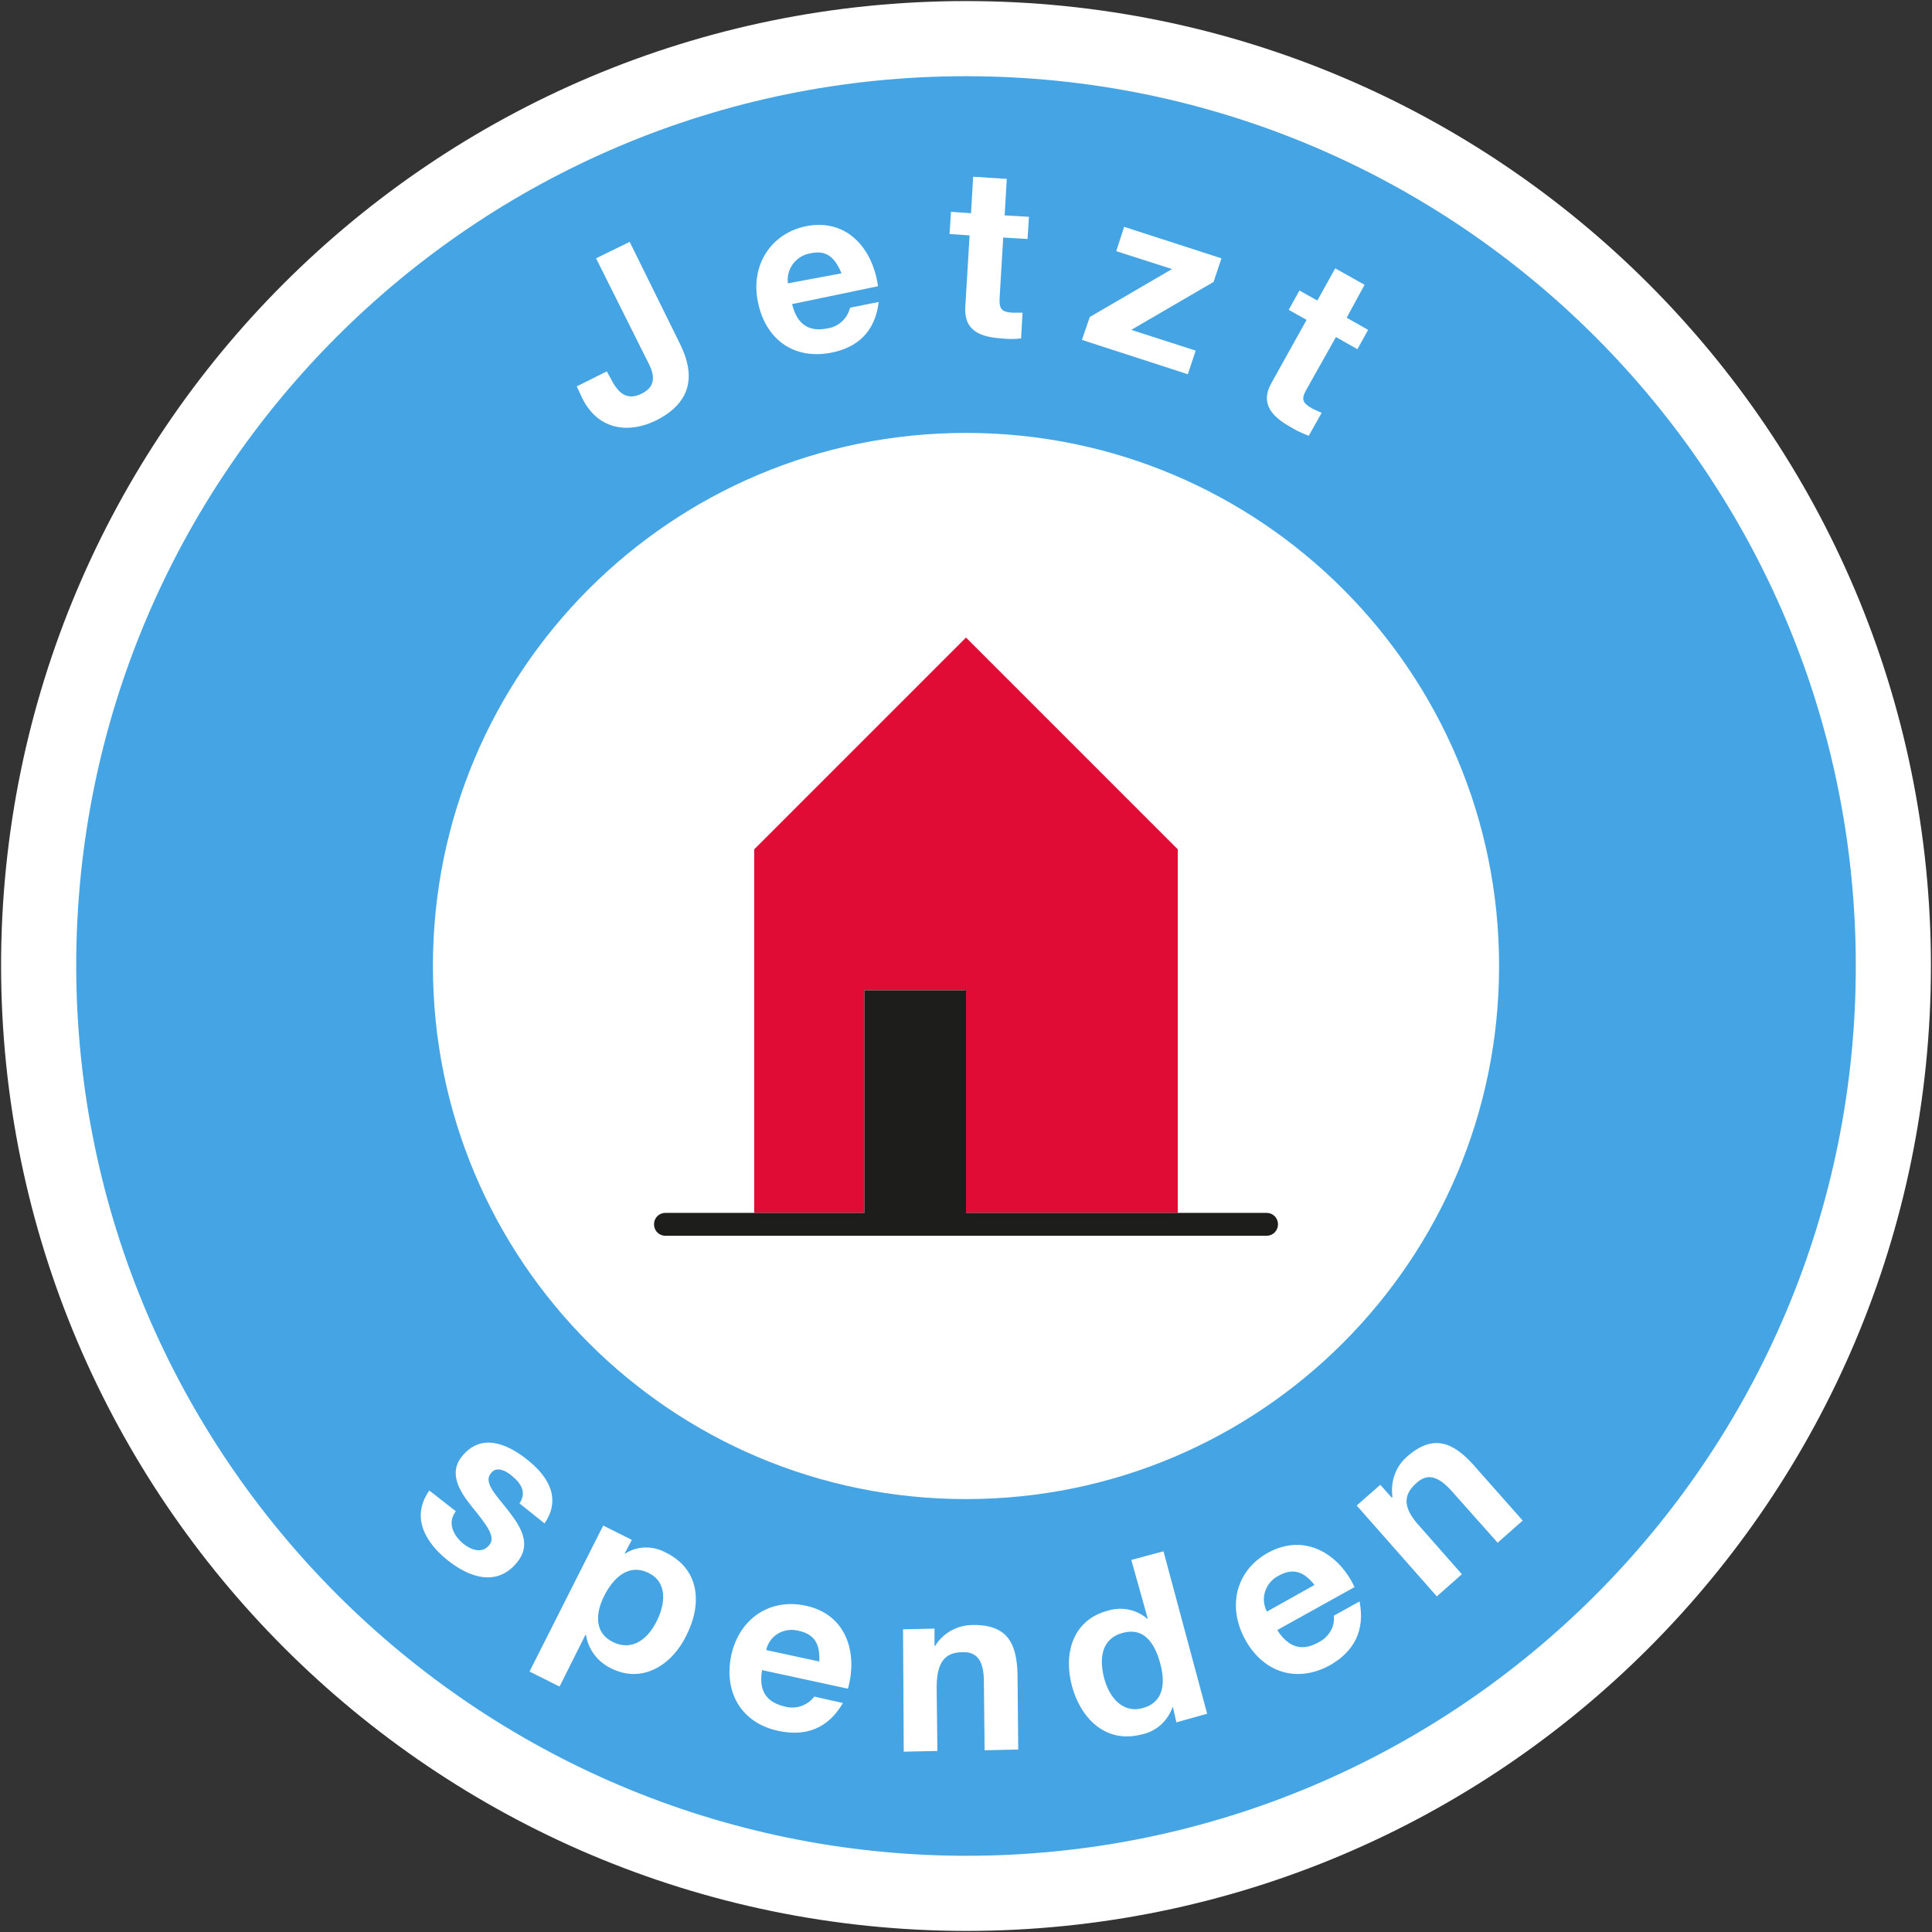
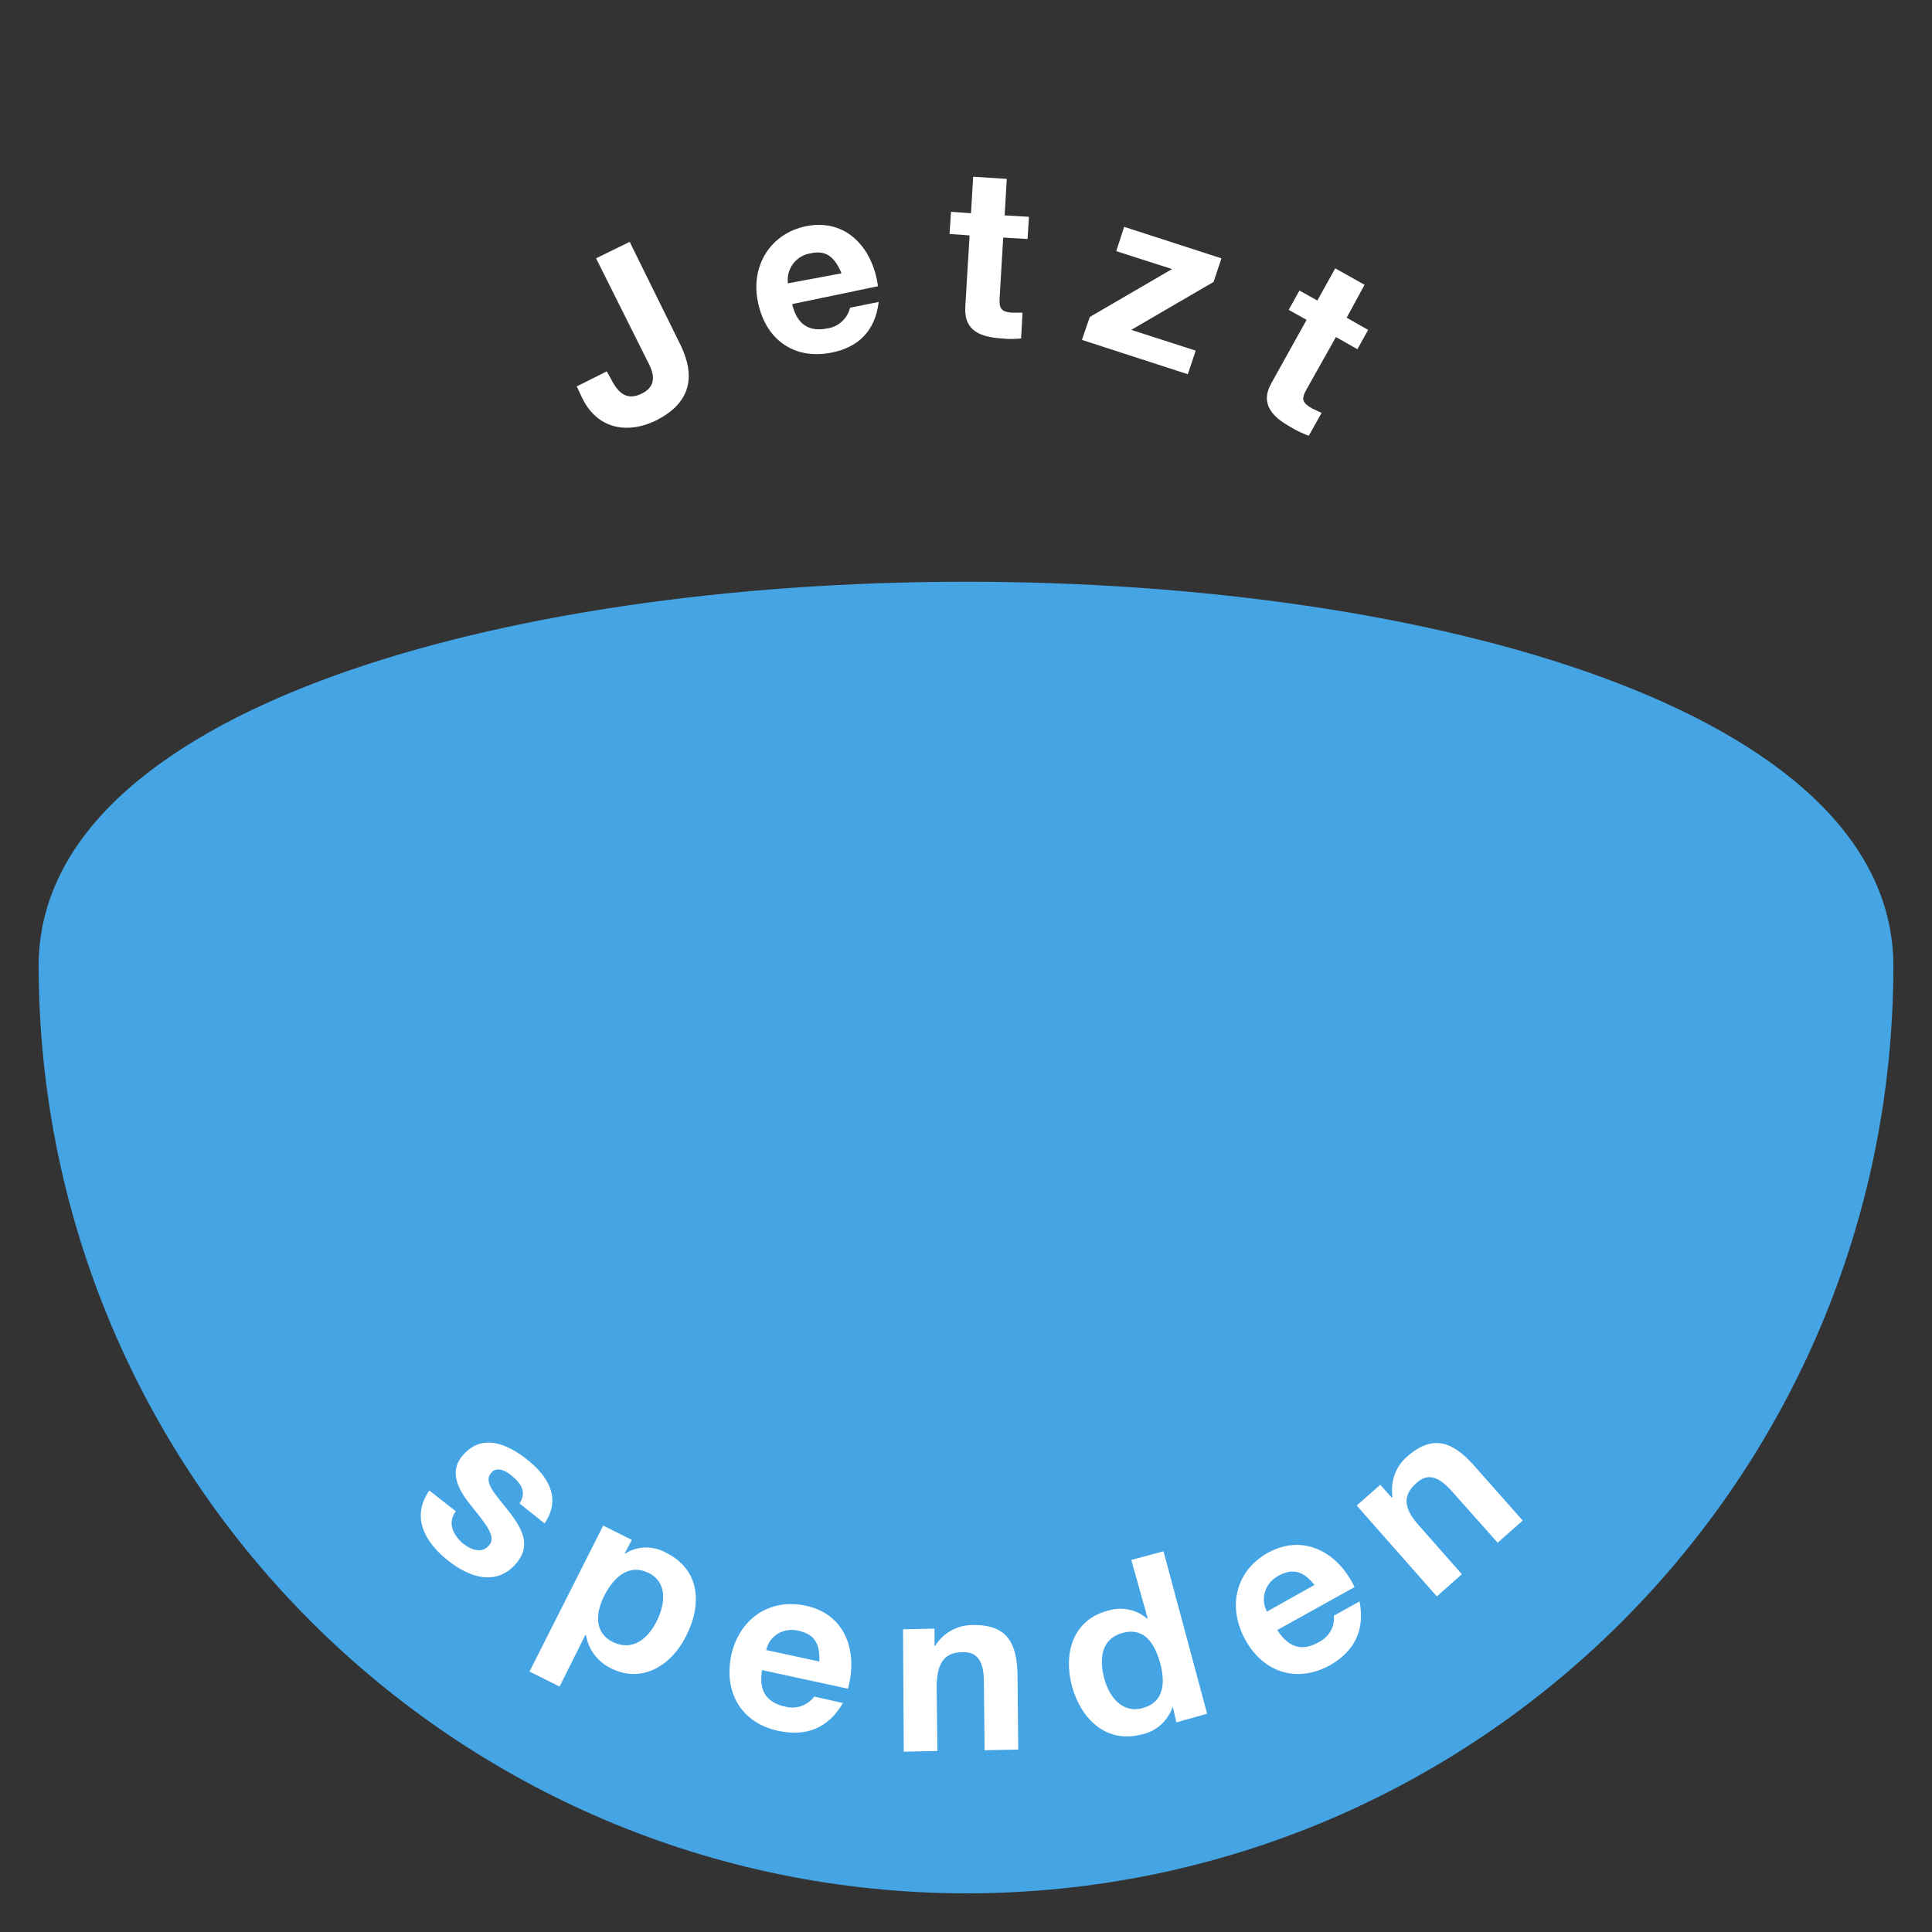
<svg xmlns="http://www.w3.org/2000/svg" version="1.1" id="Ebene_1" x="0px" y="0px" width="270px" height="270px" viewBox="0 0 270 270" style="enable-background:new 0 0 270 270;" xml:space="preserve">
  <rect x="0" y="0" width="270" height="270" fill="#333333" stroke="none" />
  <style type="text/css">
	.st0{fill:#44A4E4;}
	.st1{fill:none;stroke:#FFFFFF;stroke-width:10.5;}
	.st2{fill:#FFFFFF;}
	.st3{fill:#E10C35;}
	.st4{fill:#1D1D1B;}
</style>
  <title>spenden-button</title>
-   <path class="st0" d="M135,264.6c71.6,0,129.6-58,129.6-129.6S206.6,5.4,135,5.4S5.4,63.4,5.4,135c0,0,0,0,0,0  C5.5,206.5,63.5,264.5,135,264.6" />
-   <path class="st1" d="M135,264.6c71.6,0,129.6-58,129.6-129.6S206.6,5.4,135,5.4S5.4,63.4,5.4,135c0,0,0,0,0,0  C5.5,206.5,63.5,264.5,135,264.6z" />
-   <path class="st2" d="M135,209.5c41.2,0,74.5-33.4,74.5-74.5S176.2,60.5,135,60.5S60.5,93.8,60.5,135  C60.5,176.2,93.8,209.5,135,209.5" />
-   <path class="st3" d="M105.4,118.7v50.8h15.4v-31.1h14.1v31.1h29.7v-50.8L135,89.1L105.4,118.7L105.4,118.7z" />
-   <path class="st4" d="M177,169.5h-42v-31.1h-14.2v31.1H93c-0.9,0-1.6,0.7-1.6,1.6c0,0.9,0.7,1.6,1.6,1.6c0,0,0,0,0,0h84  c0.9,0,1.6-0.7,1.6-1.6C178.6,170.2,177.9,169.5,177,169.5C177,169.5,177,169.5,177,169.5L177,169.5z" />
+   <path class="st0" d="M135,264.6c71.6,0,129.6-58,129.6-129.6S5.4,63.4,5.4,135c0,0,0,0,0,0  C5.5,206.5,63.5,264.5,135,264.6" />
  <path class="st2" d="M63.7,211.2c-1.2,1.6-0.4,3.3,1,4.5c1.1,0.9,2.7,1.5,3.7,0.2c0.9-1.1-0.3-2.7-2.5-5.4c-1.7-2.1-3.2-4.6-1.4-6.9  c2.7-3.4,6.3-1.9,9.2,0.4s4.8,5.4,2.4,8.9l-3.5-2.8c1-1.5,0.3-2.7-1-3.8c-0.8-0.7-2.2-1.5-3-0.4c-1.1,1.3,0.8,3.1,2.5,5.3  s3.2,4.6,1.2,7.1c-2.8,3.5-6.7,2.2-9.8-0.3s-5.1-6-2.5-9.7L63.7,211.2z M84.3,213.2l4,2l-1,1.9h0.1c1.7-1.1,3.9-1.1,5.7-0.1  c4.8,2.4,5,7.3,2.8,11.6c-2,4.1-6.2,6.8-10.6,4.5c-1.8-0.9-3.1-2.6-3.4-4.6h-0.1l-3.6,7.2l-4.2-2.1L84.3,213.2z M91.8,226.5  c1.2-2.4,1.5-5.4-1.2-6.7s-4.8,0.6-6.1,3.1s-1.5,5.3,1.2,6.6S90.6,229,91.8,226.5L91.8,226.5z M106.5,233.4  c-0.5,2.9,0.6,4.5,3.2,5.1c1.5,0.4,3.1-0.1,4.1-1.4l4,0.9c-2.1,3.6-5.2,4.7-9,3.9c-5.2-1.1-7.7-5.4-6.6-10.6c1.1-5,5.3-8,10.4-6.9  c5.7,1.2,7.3,6.6,5.9,11.6L106.5,233.4z M114.5,232.2c0.1-2.4-0.6-3.8-2.9-4.3c-2-0.5-4,0.6-4.5,2.6c0,0,0,0.1,0,0.1L114.5,232.2z   M126.2,227.7l4.4-0.1v2.4h0.1c1.1-1.8,3.1-2.9,5.2-2.9c5-0.1,6.2,2.7,6.3,6.9l0.1,10.5l-4.7,0.1l-0.1-9.6c0-2.8-0.9-4.2-3-4.1  c-2.5,0-3.6,1.5-3.6,4.9l0.1,8.9l-4.7,0.1L126.2,227.7z M163.9,238.5L163.9,238.5c-0.7,2-2.3,3.5-4.4,3.9c-5,1.3-8.5-2.3-9.7-6.8  s0.1-9.2,5-10.5c1.9-0.6,4-0.2,5.5,1.1h0.1l-2.3-8.2l4.5-1.2l6.1,22.7l-4.3,1.2L163.9,238.5z M156.9,228.2c-3,0.8-3.3,3.6-2.6,6.3  s2.6,5,5.4,4.2c3-0.8,3.2-3.6,2.4-6.4S159.8,227.4,156.9,228.2L156.9,228.2z M178.5,227.8c1.6,2.5,3.5,3,5.8,1.7  c1.4-0.7,2.3-2.2,2.1-3.7l3.6-2c0.8,4.1-0.8,7-4.1,8.9c-4.7,2.6-9.4,1-11.9-3.6s-1.3-9.6,3.2-12.1c5.1-2.8,9.9,0.1,12.1,4.8  L178.5,227.8z M183.7,221.5c-1.5-1.9-3-2.4-5-1.3c-1.8,0.9-2.6,3.1-1.7,4.9c0,0,0,0.1,0.1,0.1L183.7,221.5z M189.6,210.4l3.3-2.9  l1.6,1.8l0.1-0.1c-0.3-2.1,0.4-4.2,2-5.6c3.7-3.3,6.5-2,9.3,1.1l6.9,7.8l-3.5,3.1l-6.4-7.2c-1.9-2.1-3.4-2.6-5-1.1  c-1.9,1.7-1.8,3.5,0.5,6l5.9,6.7l-3.5,3.1L189.6,210.4z M95.1,48.2c1.3,2.7,2.8,7.5-3.5,10.6c-3.5,1.7-7.9,1.5-10.2-3.1L80.6,54  l4.2-2.1l0.5,0.9c1,2,2.2,3.3,4.4,2.2c2.4-1.2,1.5-3.2,0.7-4.7l-7.1-14.2l4.7-2.3L95.1,48.2z M110.7,42.5c0.7,2.9,2.4,3.9,4.9,3.4  c1.5-0.2,2.8-1.3,3.2-2.9l4-0.8c-0.5,4.2-3,6.4-6.7,7.1c-5.3,1-9.2-2-10.2-7.2c-1-5,1.8-9.5,6.8-10.5c5.7-1.1,9.3,3.2,10,8.4  L110.7,42.5z M117.6,38.2c-0.9-2.2-2.1-3.3-4.3-2.8c-2,0.3-3.4,2.1-3.2,4.1c0,0,0,0.1,0,0.1L117.6,38.2z M140.4,30.1l3.4,0.2  l-0.2,3.1l-3.4-0.2l-0.5,8.4c-0.1,1.6,0.3,2,1.8,2.1c0.5,0,1,0,1.4,0l-0.2,3.6c-0.9,0.1-1.8,0.1-2.7,0c-2.9-0.2-5.3-1-5.1-4.4  l0.6-10l-2.8-0.2l0.2-3.1l2.8,0.2l0.3-5.1l4.7,0.3L140.4,30.1z M152.3,44.3l11.5-6.7l-7.8-2.5l1.1-3.4l13.6,4.4l-1.1,3.3l-11.5,6.7  l9,2.9l-1.1,3.3l-14.8-4.8L152.3,44.3z M188.2,44.4l3,1.7l-1.5,2.7l-3-1.7l-4.1,7.3c-0.8,1.4-0.6,1.9,0.8,2.7  c0.4,0.2,0.9,0.4,1.3,0.6l-1.8,3.2c-0.8-0.3-1.7-0.7-2.5-1.2c-2.5-1.4-4.4-3.2-2.7-6.2l4.9-8.8l-2.5-1.4l1.5-2.7l2.5,1.4l2.5-4.5  l4.1,2.3L188.2,44.4z" />
</svg>